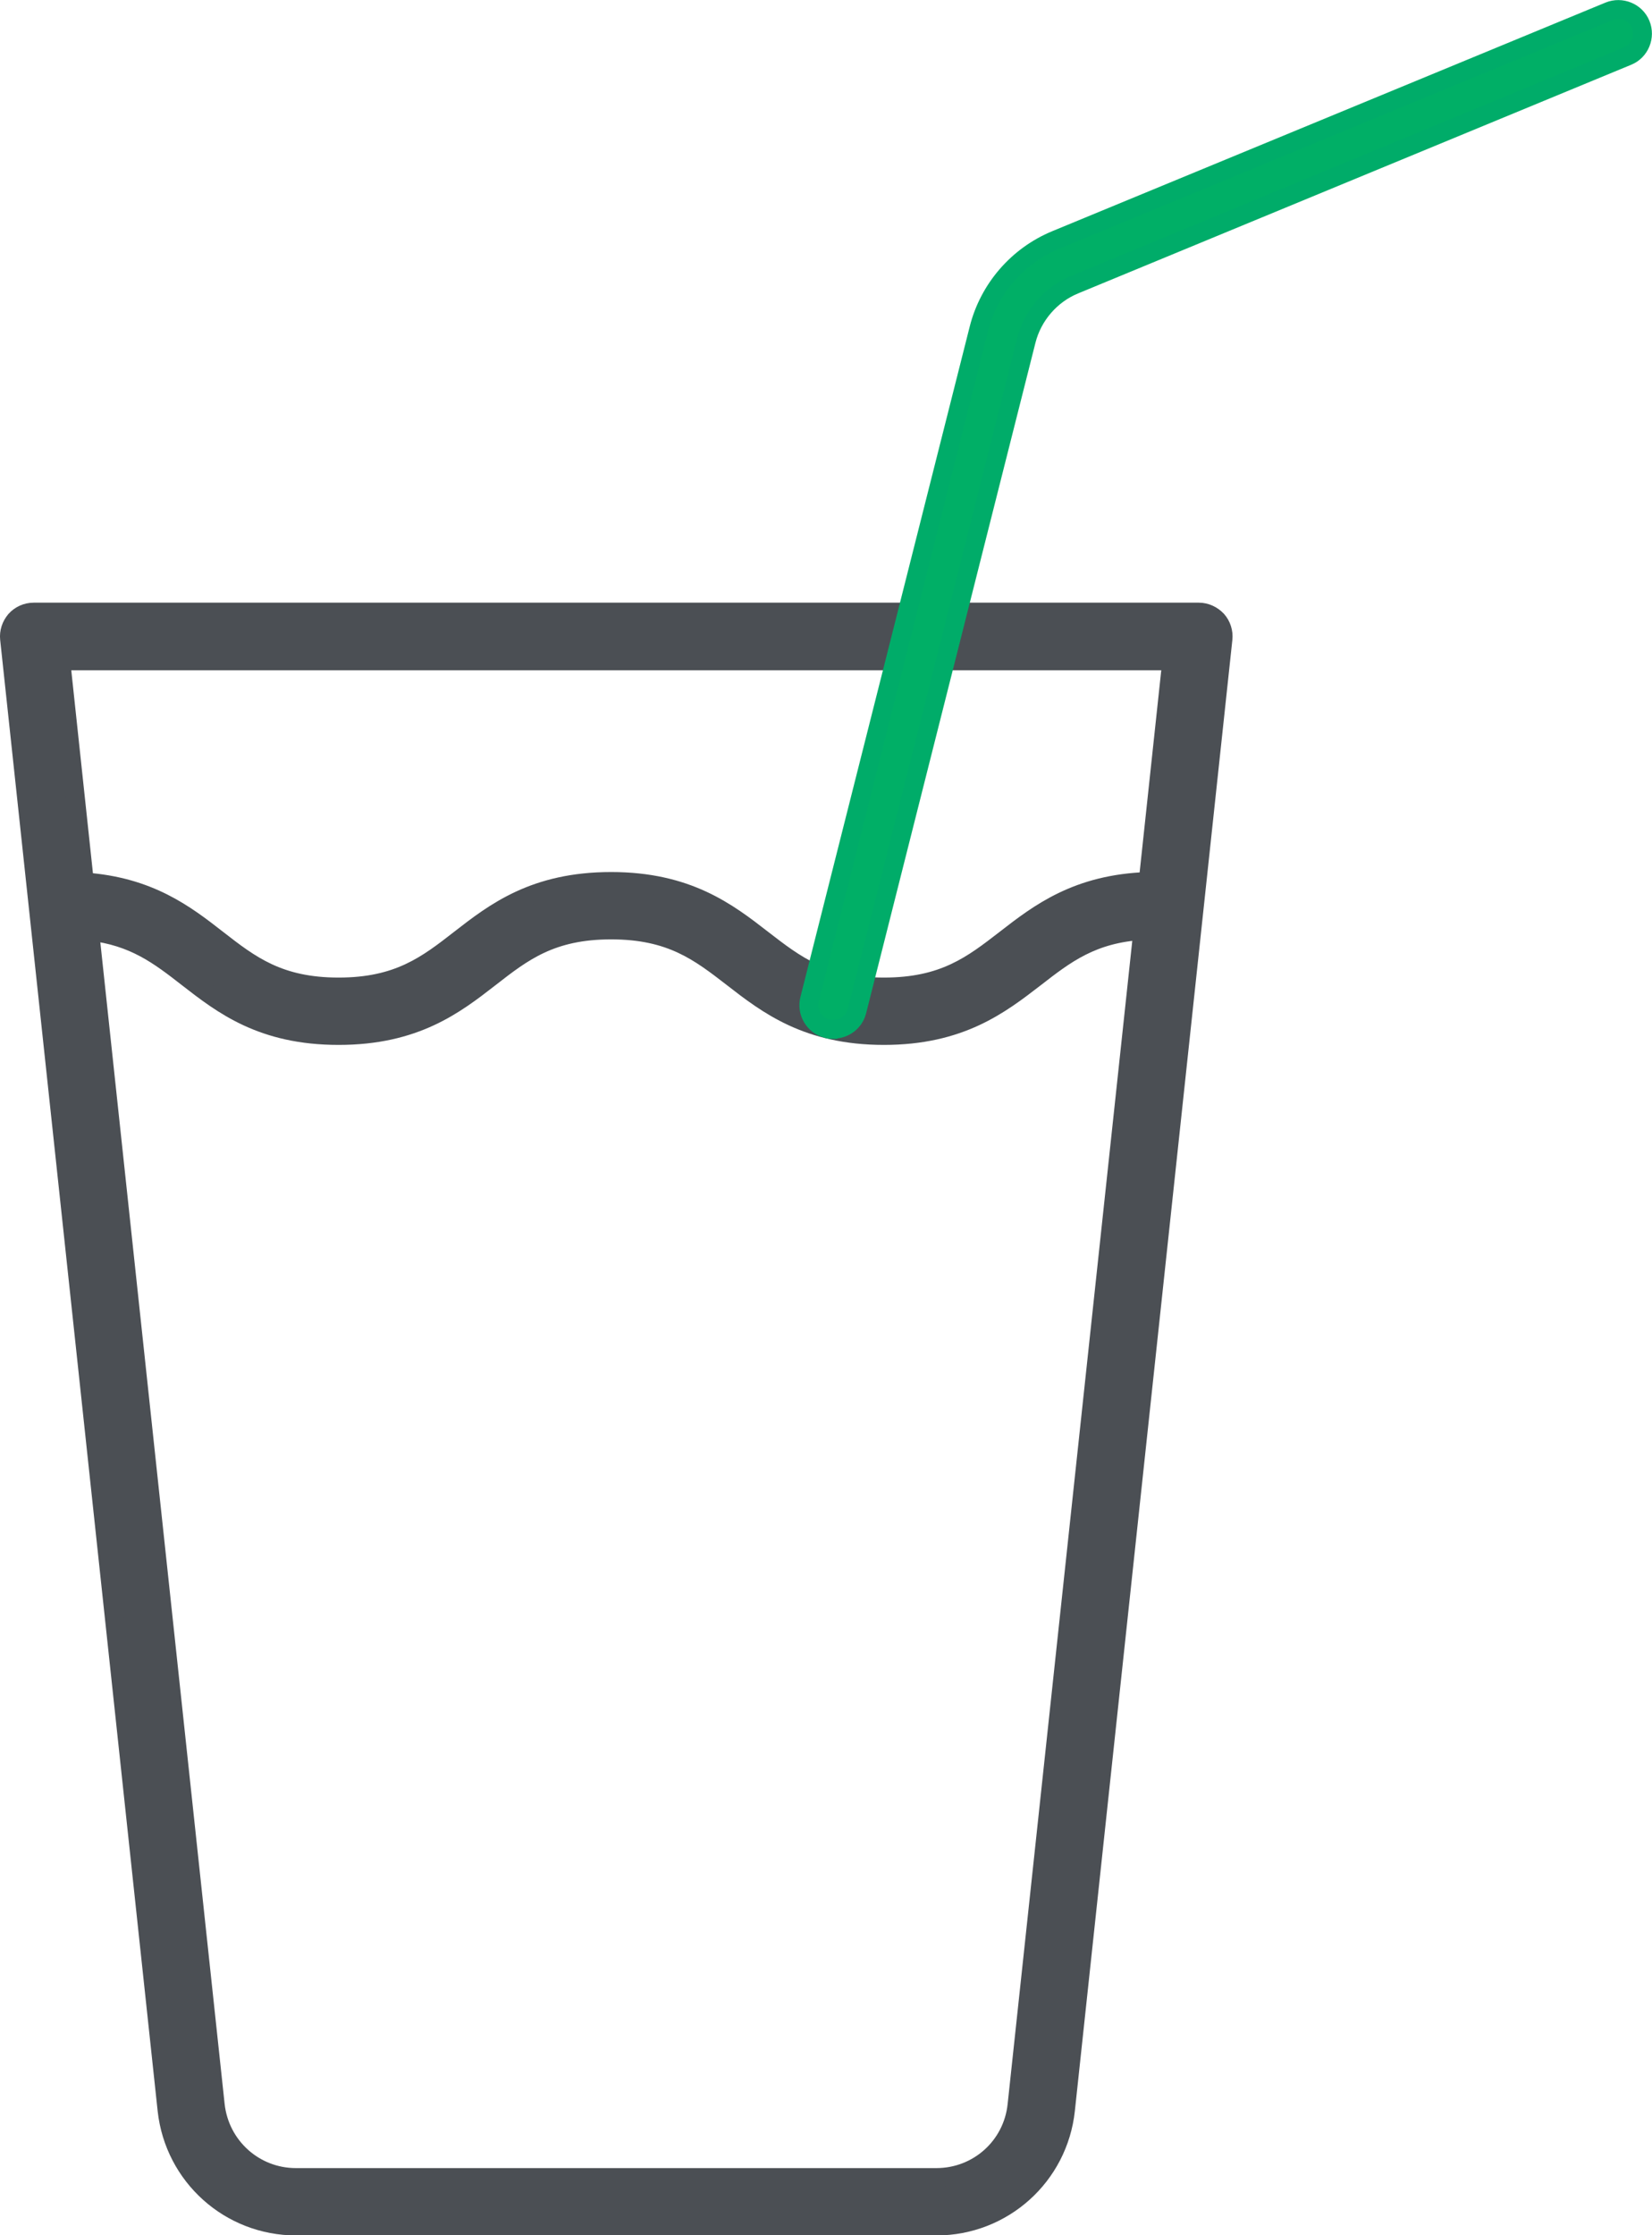
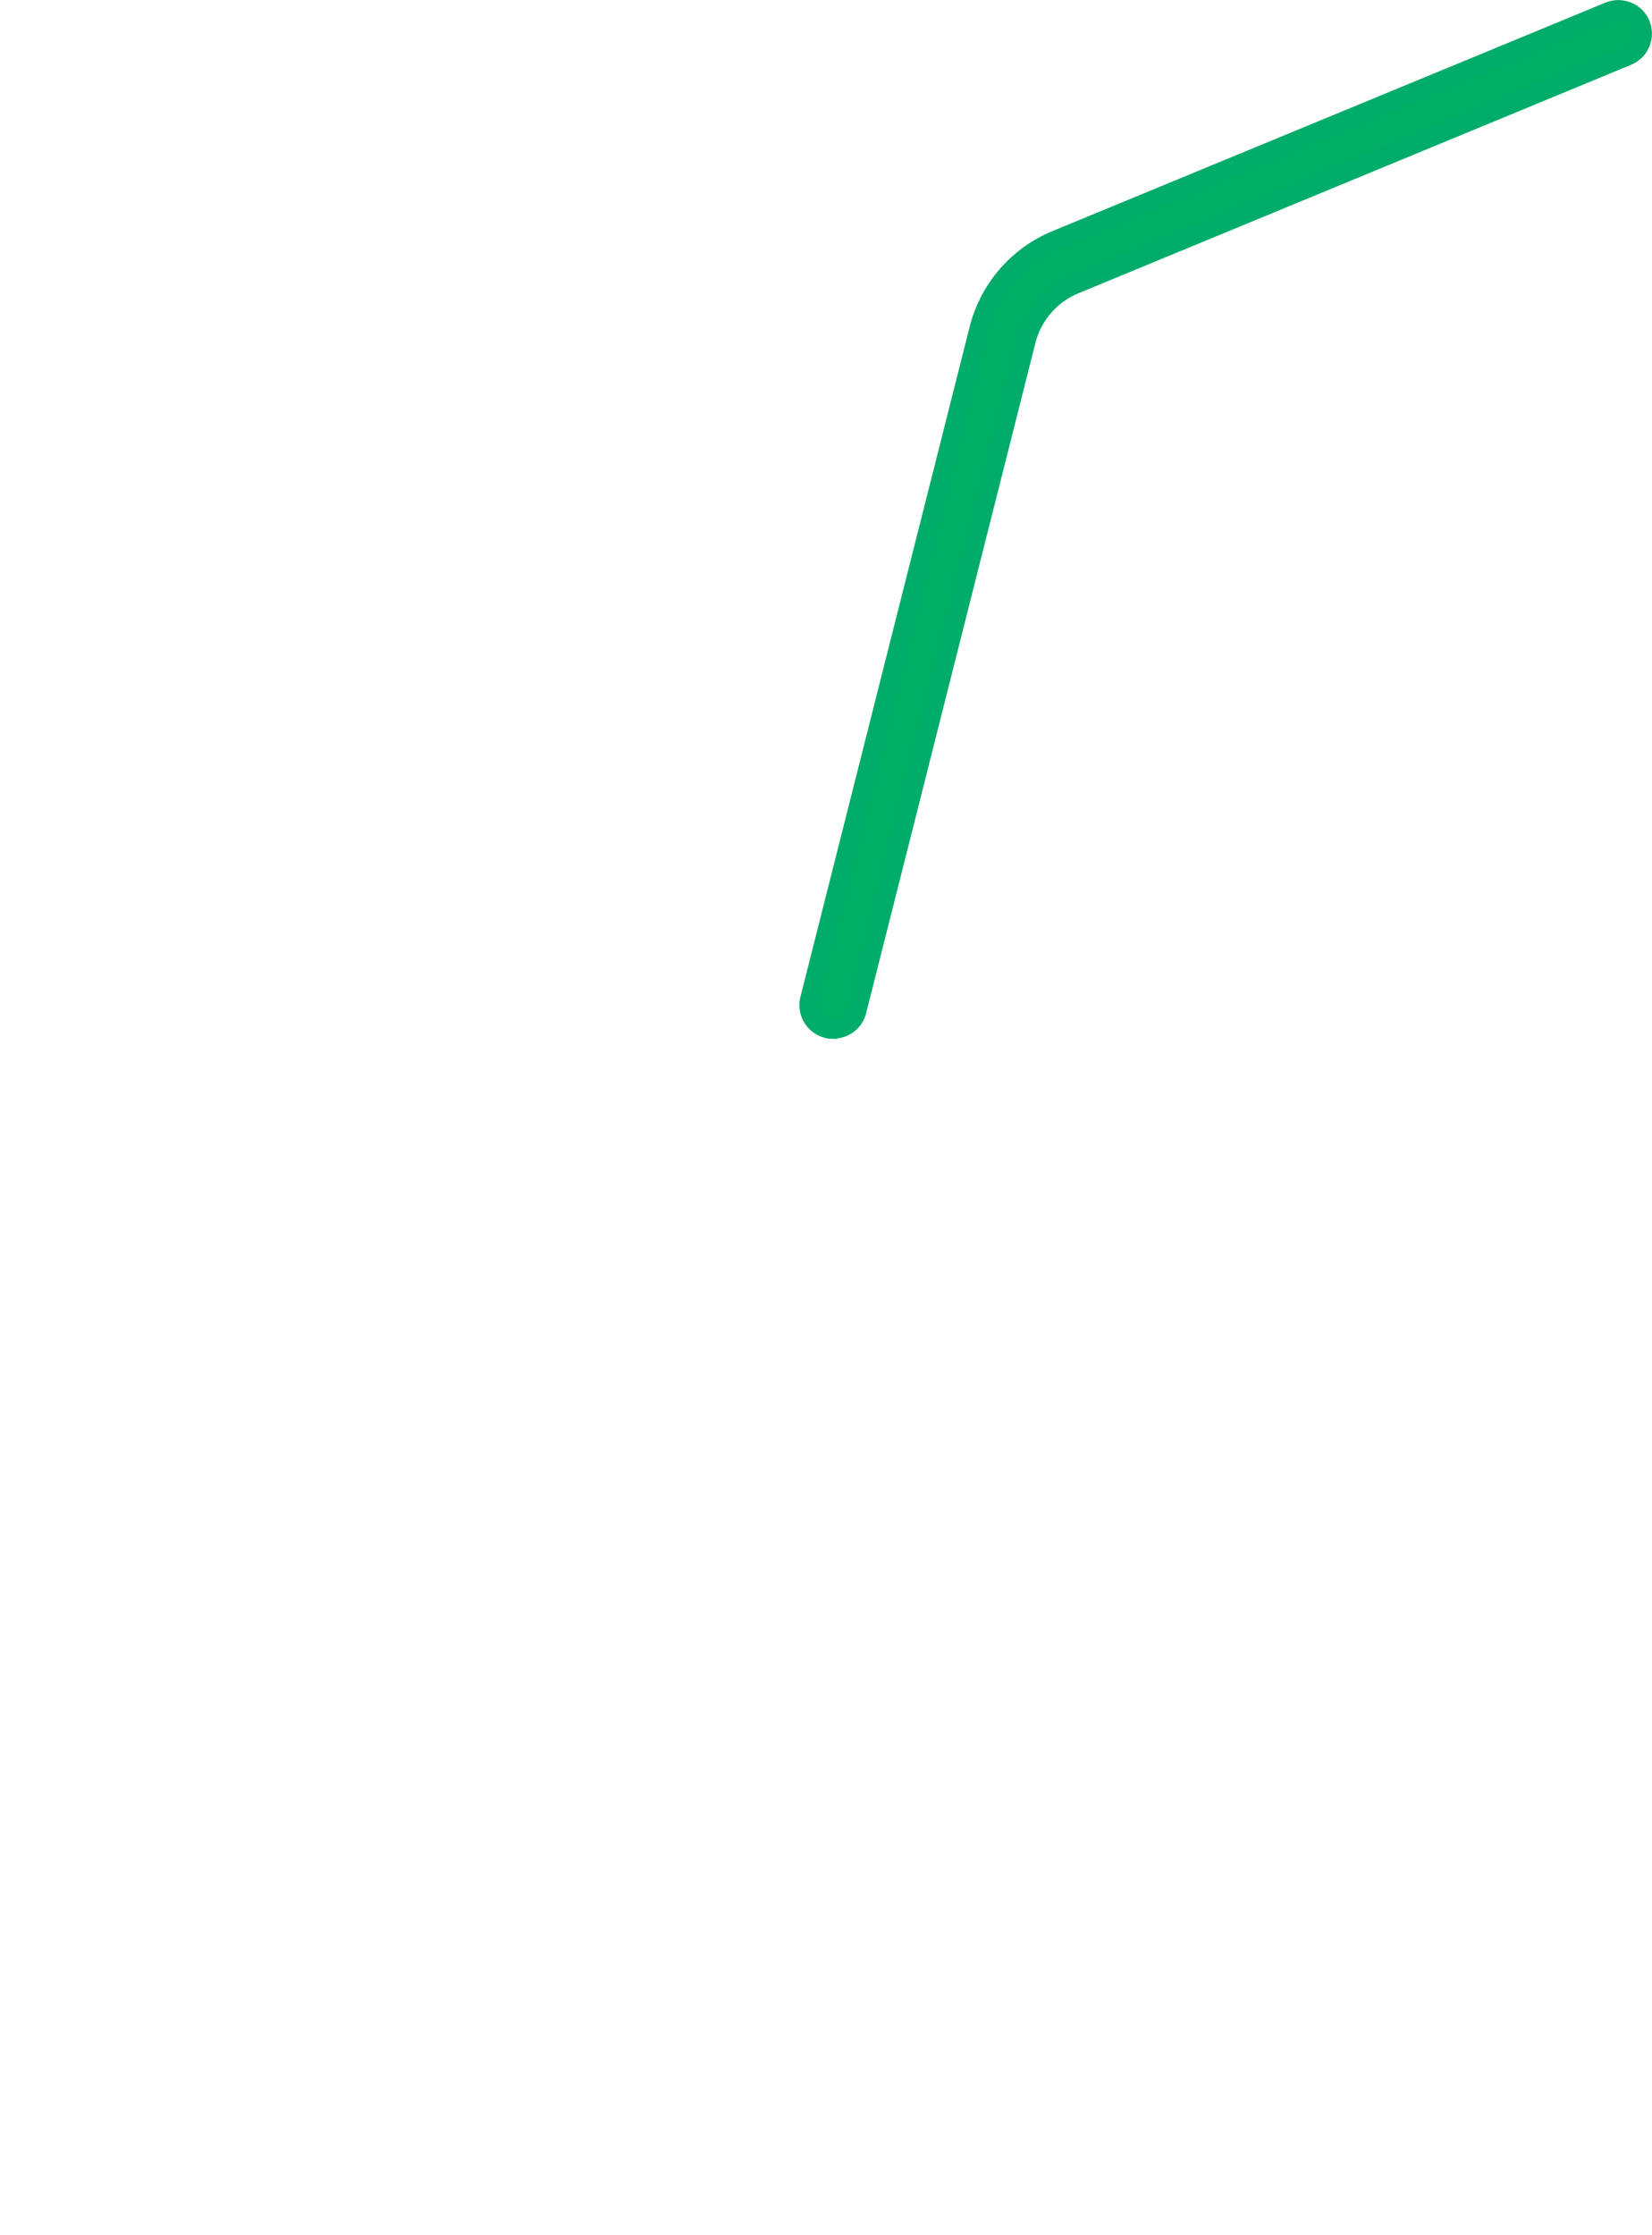
<svg xmlns="http://www.w3.org/2000/svg" id="Layer_2" viewBox="0 0 65.77 88.96">
  <defs>
    <style>.cls-1{fill:#00af66;stroke:#00ac69;}.cls-1,.cls-2{stroke-miterlimit:10;stroke-width:.75px;}.cls-2{fill:#4b4f54;stroke:#4b4f54;}</style>
  </defs>
  <g id="Layer_1-2">
    <g>
-       <path class="cls-2" d="M37.28,88.59H11.79c-2.64,0-4.85-1.98-5.14-4.61L.38,25.43c-.03-.27,.06-.54,.24-.75,.18-.2,.44-.32,.72-.32H47.73c.27,0,.53,.12,.72,.32,.18,.2,.27,.48,.24,.75l-6.27,58.54c-.28,2.63-2.49,4.62-5.14,4.62ZM3.57,37.06l5,46.71c.18,1.65,1.56,2.89,3.21,2.89h25.5c1.66,0,3.04-1.24,3.21-2.89l5.01-46.74c-2.02,.12-3.08,.94-4.29,1.88-1.4,1.08-2.98,2.3-6.02,2.3s-4.63-1.22-6.02-2.3c-1.32-1.02-2.45-1.9-4.84-1.9s-3.52,.88-4.83,1.9c-1.39,1.08-2.97,2.3-6.02,2.3s-4.62-1.22-6.01-2.3c-1.13-.88-2.13-1.65-3.9-1.85Zm20.76-1.98c3.04,0,4.63,1.22,6.02,2.3,1.32,1.02,2.45,1.9,4.84,1.9s3.52-.88,4.84-1.9c1.34-1.04,2.86-2.21,5.68-2.3l.94-8.78H2.42l.94,8.8c2.58,.18,4.02,1.29,5.29,2.28,1.31,1.02,2.45,1.9,4.83,1.9s3.52-.88,4.83-1.9c1.39-1.08,2.97-2.3,6.02-2.3Z" />
      <path class="cls-1" d="M33.17,40.97c-.08,0-.16,0-.24-.03-.52-.13-.83-.66-.7-1.17l6.74-26.68c.4-1.59,1.54-2.91,3.06-3.54L64.06,.45c.49-.2,1.06,.03,1.26,.52,.2,.49-.03,1.06-.52,1.26l-22.02,9.1c-.95,.39-1.67,1.23-1.92,2.22l-6.74,26.68c-.11,.44-.5,.73-.94,.73Z" />
    </g>
  </g>
</svg>